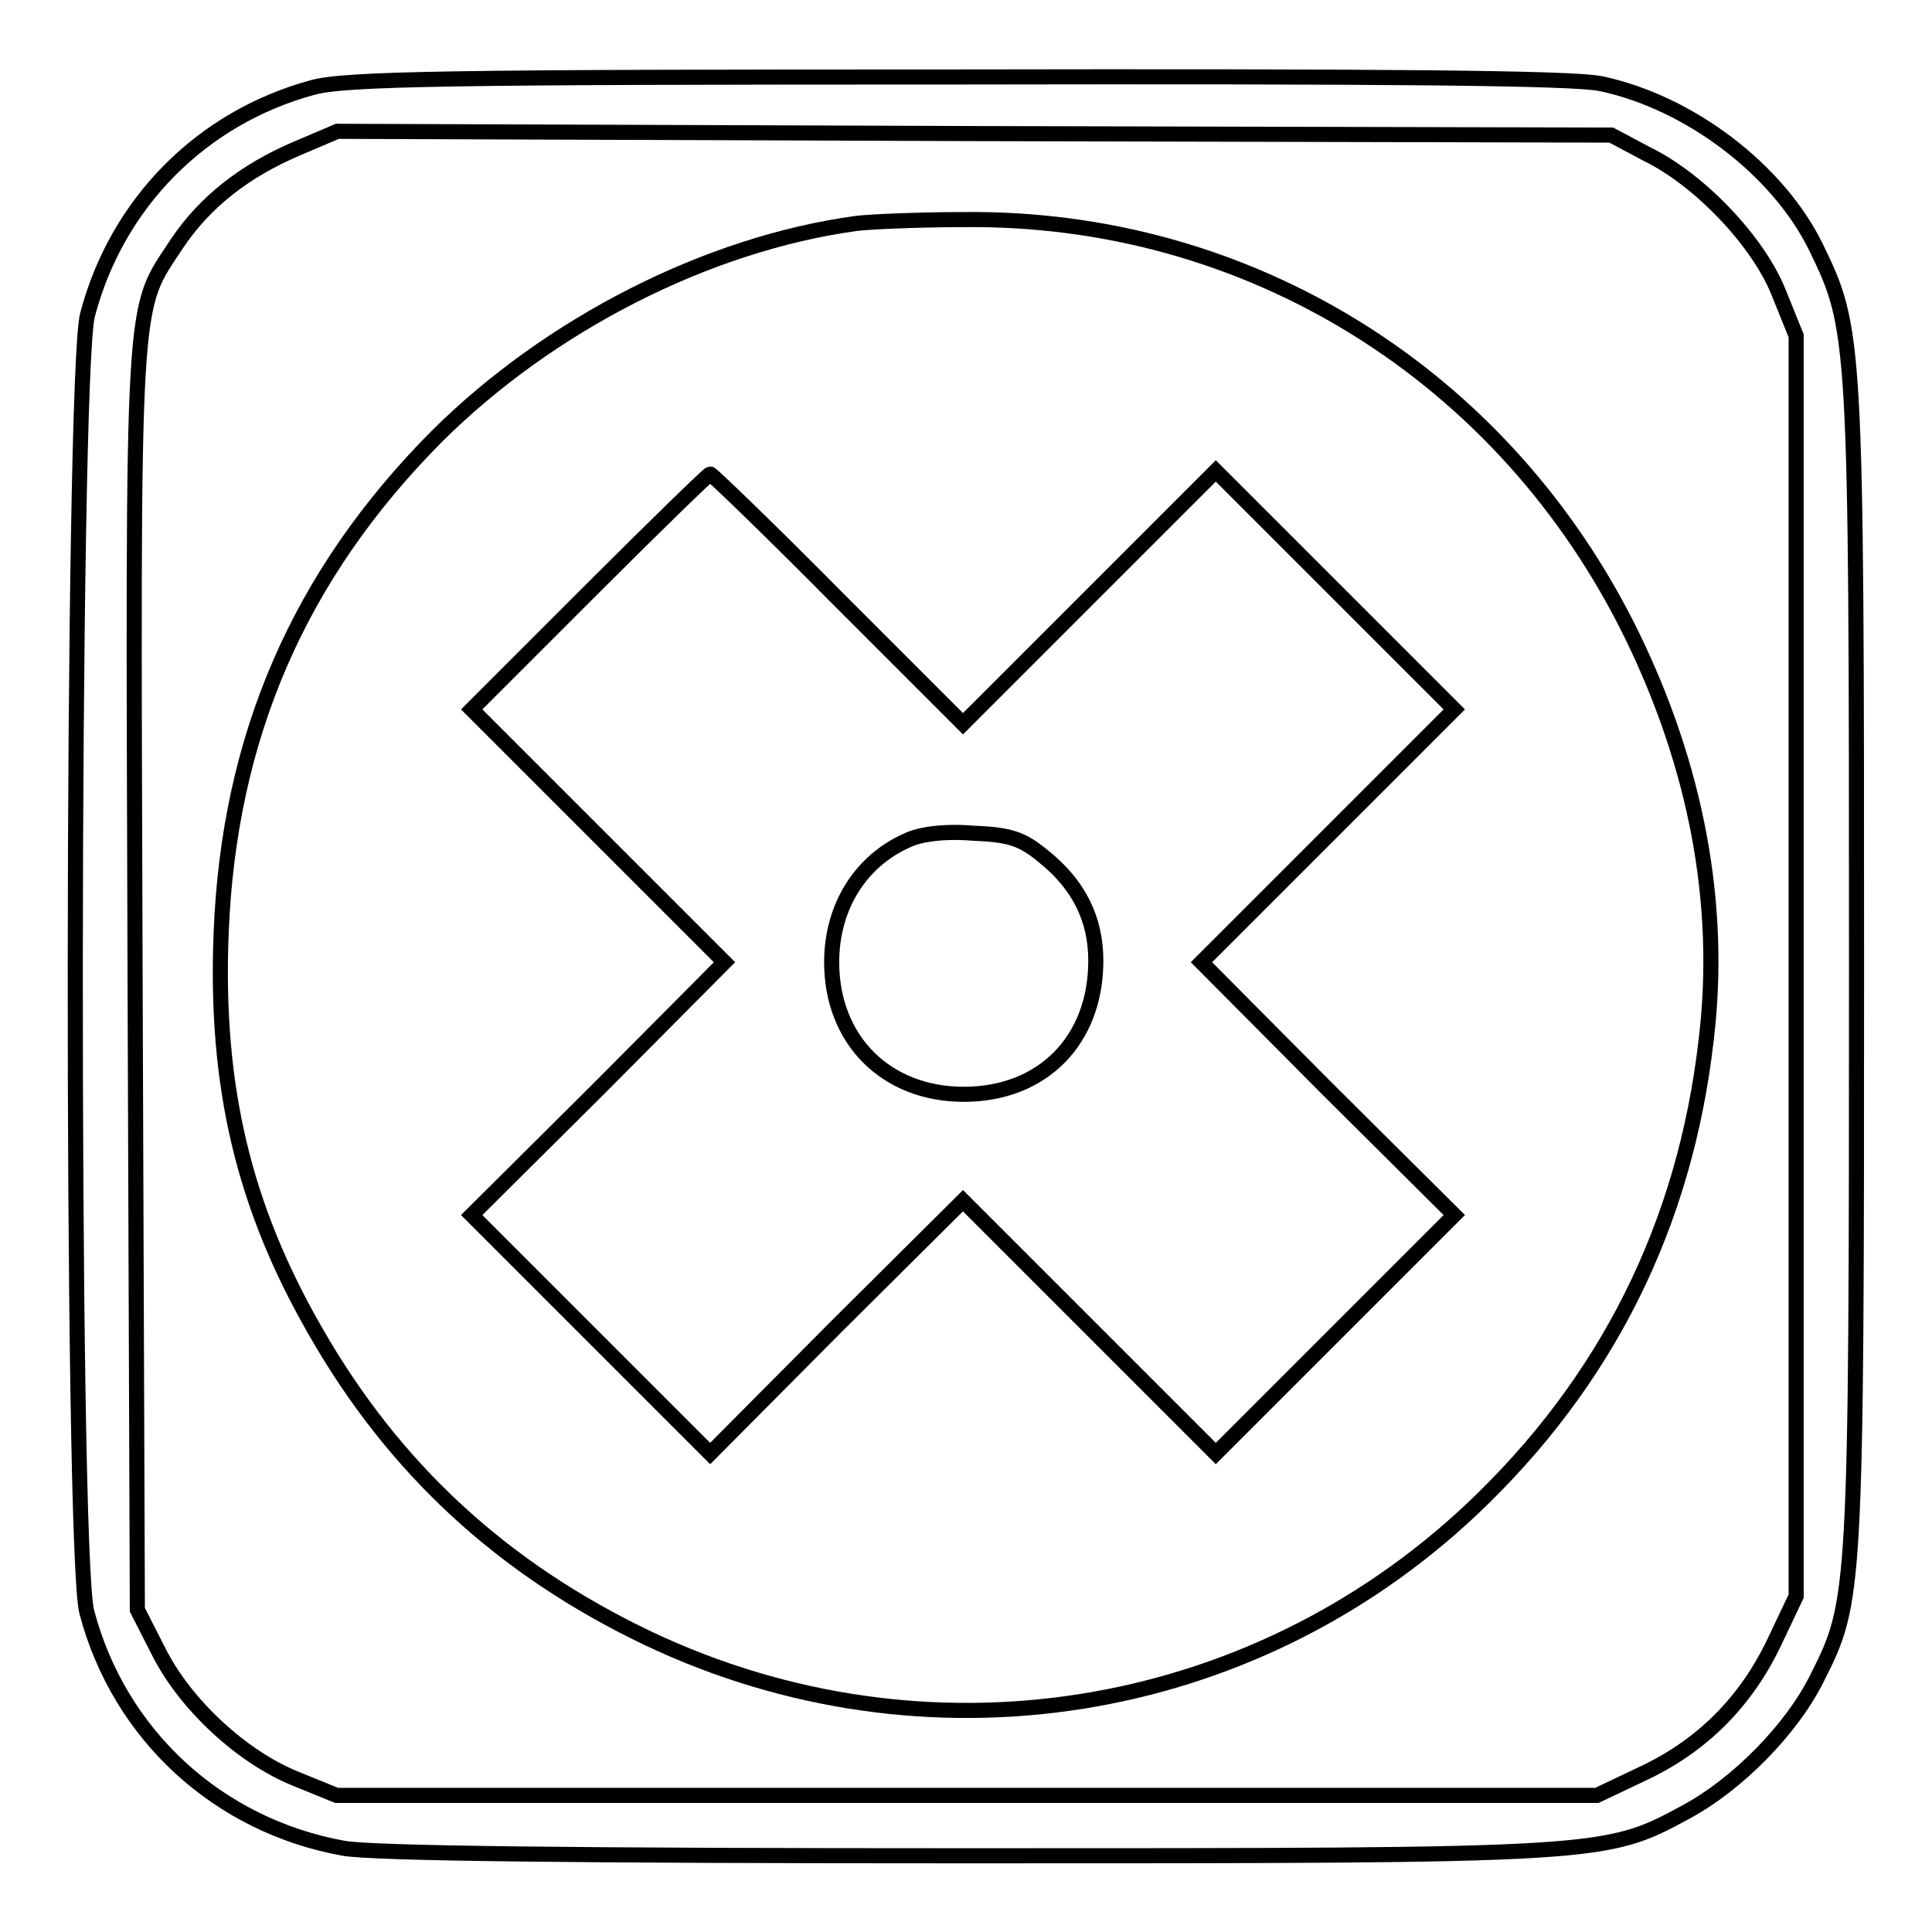
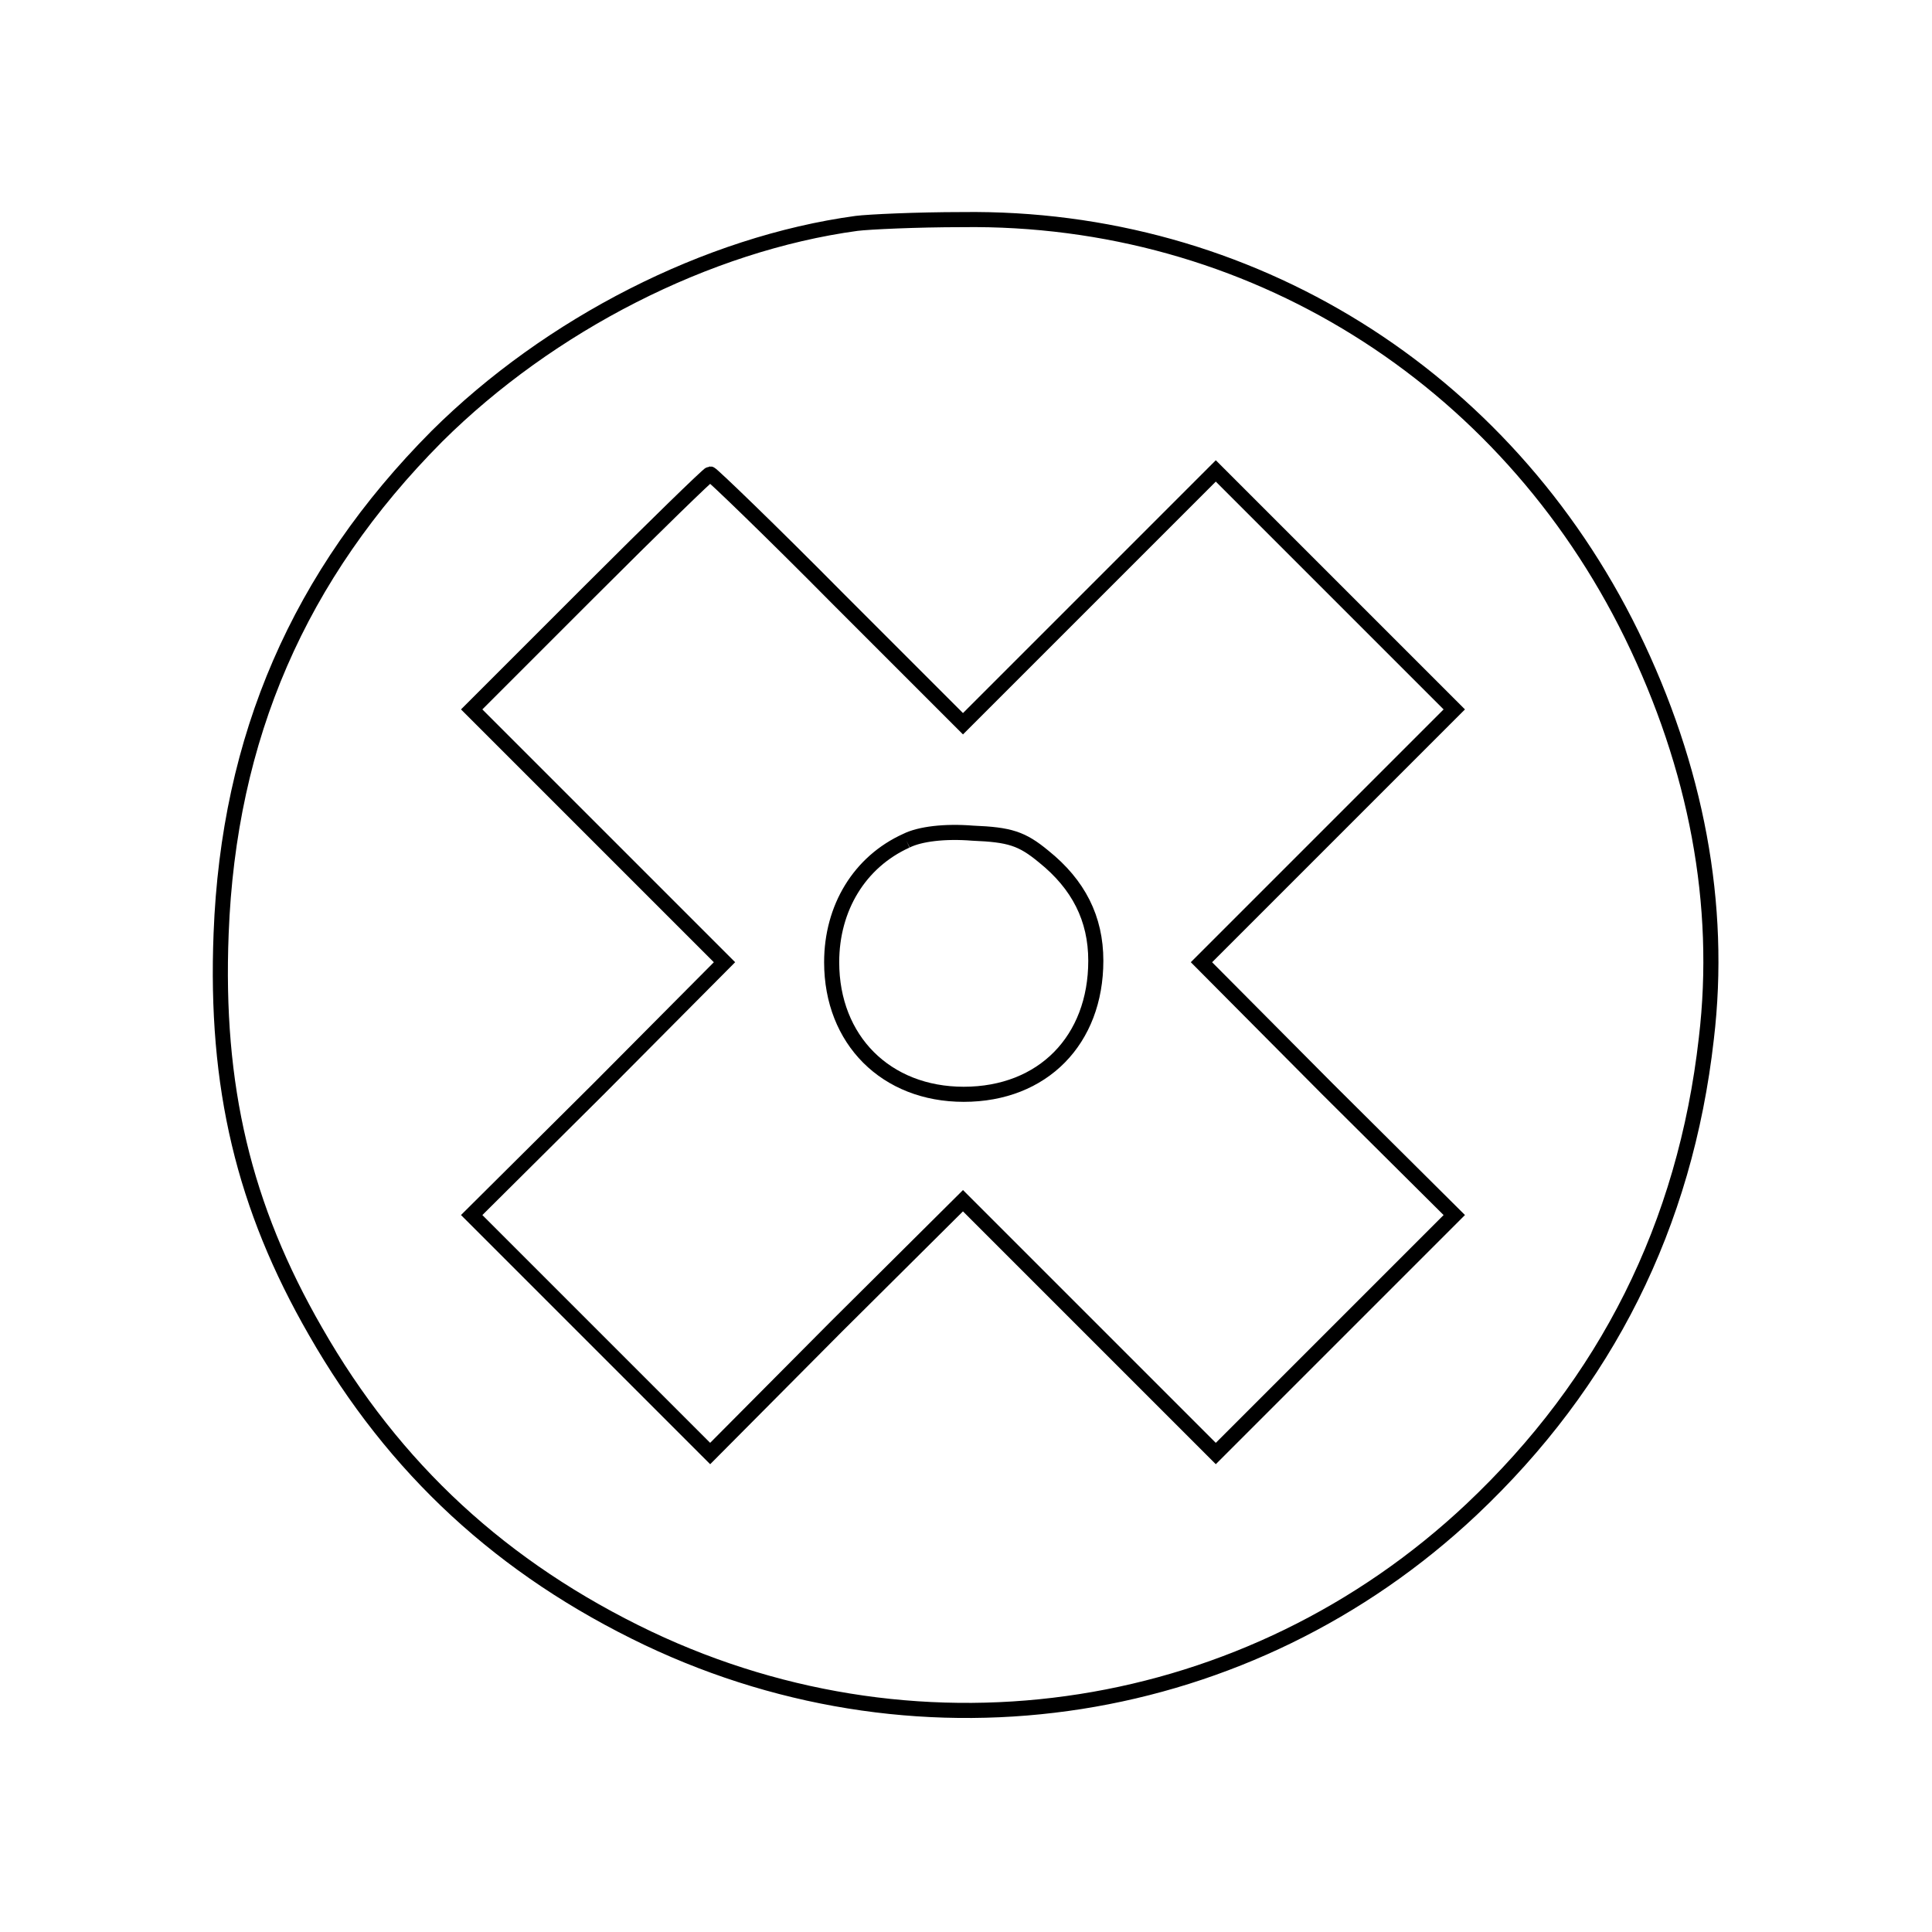
<svg xmlns="http://www.w3.org/2000/svg" version="1.1" x="0px" y="0px" viewBox="0 0 256 256" enable-background="new 0 0 256 256" xml:space="preserve">
  <g>
    <g>
-       <path stroke-width="2" fill-opacity="0" stroke="#000000" d="M41.4,11.6c-14.7,4-25.9,15.3-29.8,30.1c-2.1,7.9-2.2,164.2-0.1,171.9c4.3,16.3,17.4,28.3,34,31.3  c3.8,0.7,31.3,1,82.5,1c84.6,0,84.7,0,95.4-5.8c6.7-3.6,14-10.9,17.4-17.8c5.1-10.1,5.2-10.9,5.2-94.3c0-83.7-0.1-84.4-5.4-95.3  c-5-10.2-16.7-19.1-28.4-21.6c-3.5-0.8-29.1-1-85.4-0.9C59.7,10.2,45.7,10.4,41.4,11.6z M218.2,20.4c7,3.4,14.8,11.6,17.5,18.4  l2.3,5.7V128v83.5l-2.9,6.1c-3.7,7.8-9.5,13.7-17.4,17.4l-6.1,2.9h-83.5H44.6l-5.4-2.2c-7.2-2.9-14.7-9.9-18.2-16.9l-2.8-5.5  l-0.3-83.9c-0.3-92.4-0.5-87.9,5.6-97.2c3.7-5.5,9-9.6,15.8-12.5l5.4-2.3l84.4,0.3l84.4,0.2L218.2,20.4z" />
      <path stroke-width="2" fill-opacity="0" stroke="#000000" d="M113.5,29.6C93.7,32.3,72.8,43,57.9,57.8c-18.3,18.4-27.6,39.9-28.6,65.9c-0.8,20.3,3,36.2,12.5,52.7  c10.4,18.2,24.8,31.5,44.1,40.7c36.7,17.4,79.7,10.6,109.1-17.1c17.8-16.8,28.3-37.6,31.1-62.4c2.1-17.7-1.3-35.9-9.9-53.5  c-16.8-34.3-50.7-55.5-88.7-55C121.4,29.1,115.1,29.4,113.5,29.6z M111.1,79.4l16.5,16.5l16.7-16.7l16.8-16.8l15.8,15.8L192.7,94  l-16.8,16.8l-16.7,16.7l16.7,16.8l16.8,16.7l-15.8,15.8l-15.8,15.8l-16.8-16.8l-16.7-16.7l-16.8,16.7l-16.7,16.8l-15.8-15.8  L62.5,161l16.8-16.7L96,127.5l-16.7-16.7L62.5,94l15.6-15.6c8.6-8.6,15.8-15.6,16-15.6S102.1,70.3,111.1,79.4z" />
-       <path stroke-width="2" fill-opacity="0" stroke="#000000" d="M120.1,111.4c-6.2,2.8-9.9,8.9-9.9,16.1c0,10.3,7.2,17.5,17.5,17.5c10.5,0,17.5-7.2,17.5-17.7  c0-5.6-2.3-10.1-6.9-13.8c-2.9-2.4-4.5-2.9-9.4-3.1C125.2,110.1,121.9,110.5,120.1,111.4z" />
+       <path stroke-width="2" fill-opacity="0" stroke="#000000" d="M120.1,111.4c-6.2,2.8-9.9,8.9-9.9,16.1c0,10.3,7.2,17.5,17.5,17.5c10.5,0,17.5-7.2,17.5-17.7  c0-5.6-2.3-10.1-6.9-13.8c-2.9-2.4-4.5-2.9-9.4-3.1C125.2,110.1,121.9,110.5,120.1,111.4" />
    </g>
  </g>
</svg>